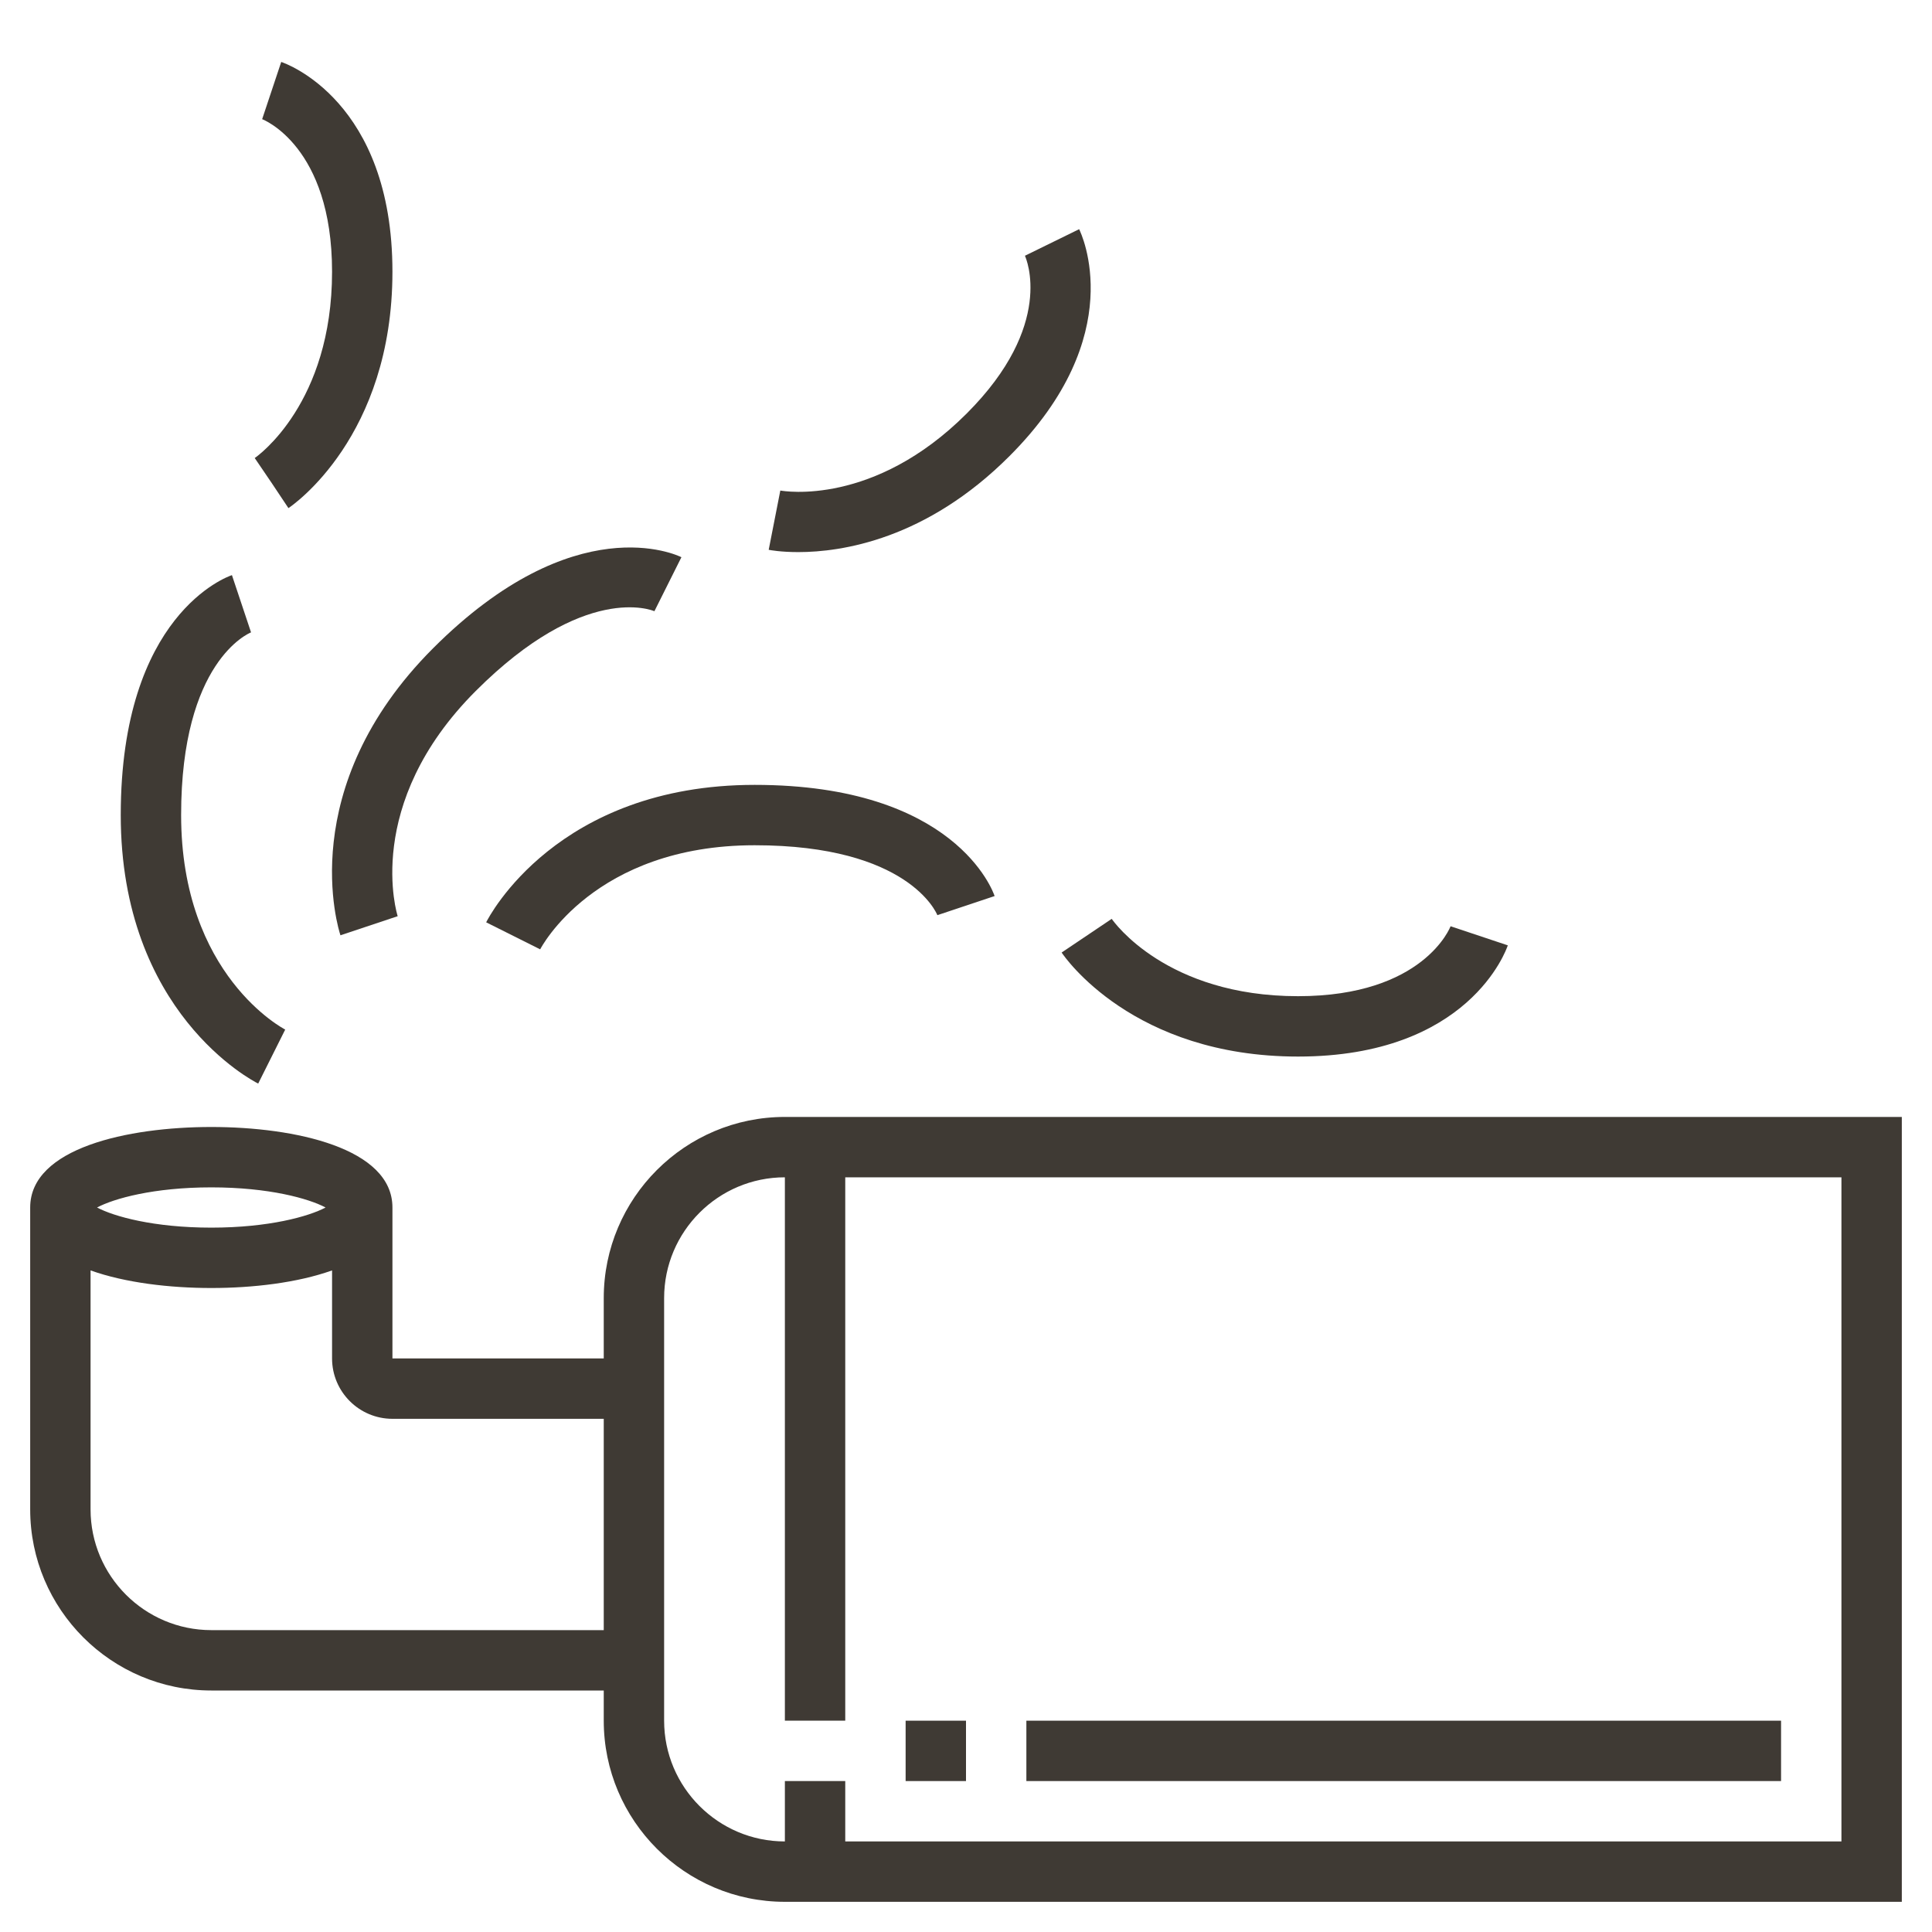
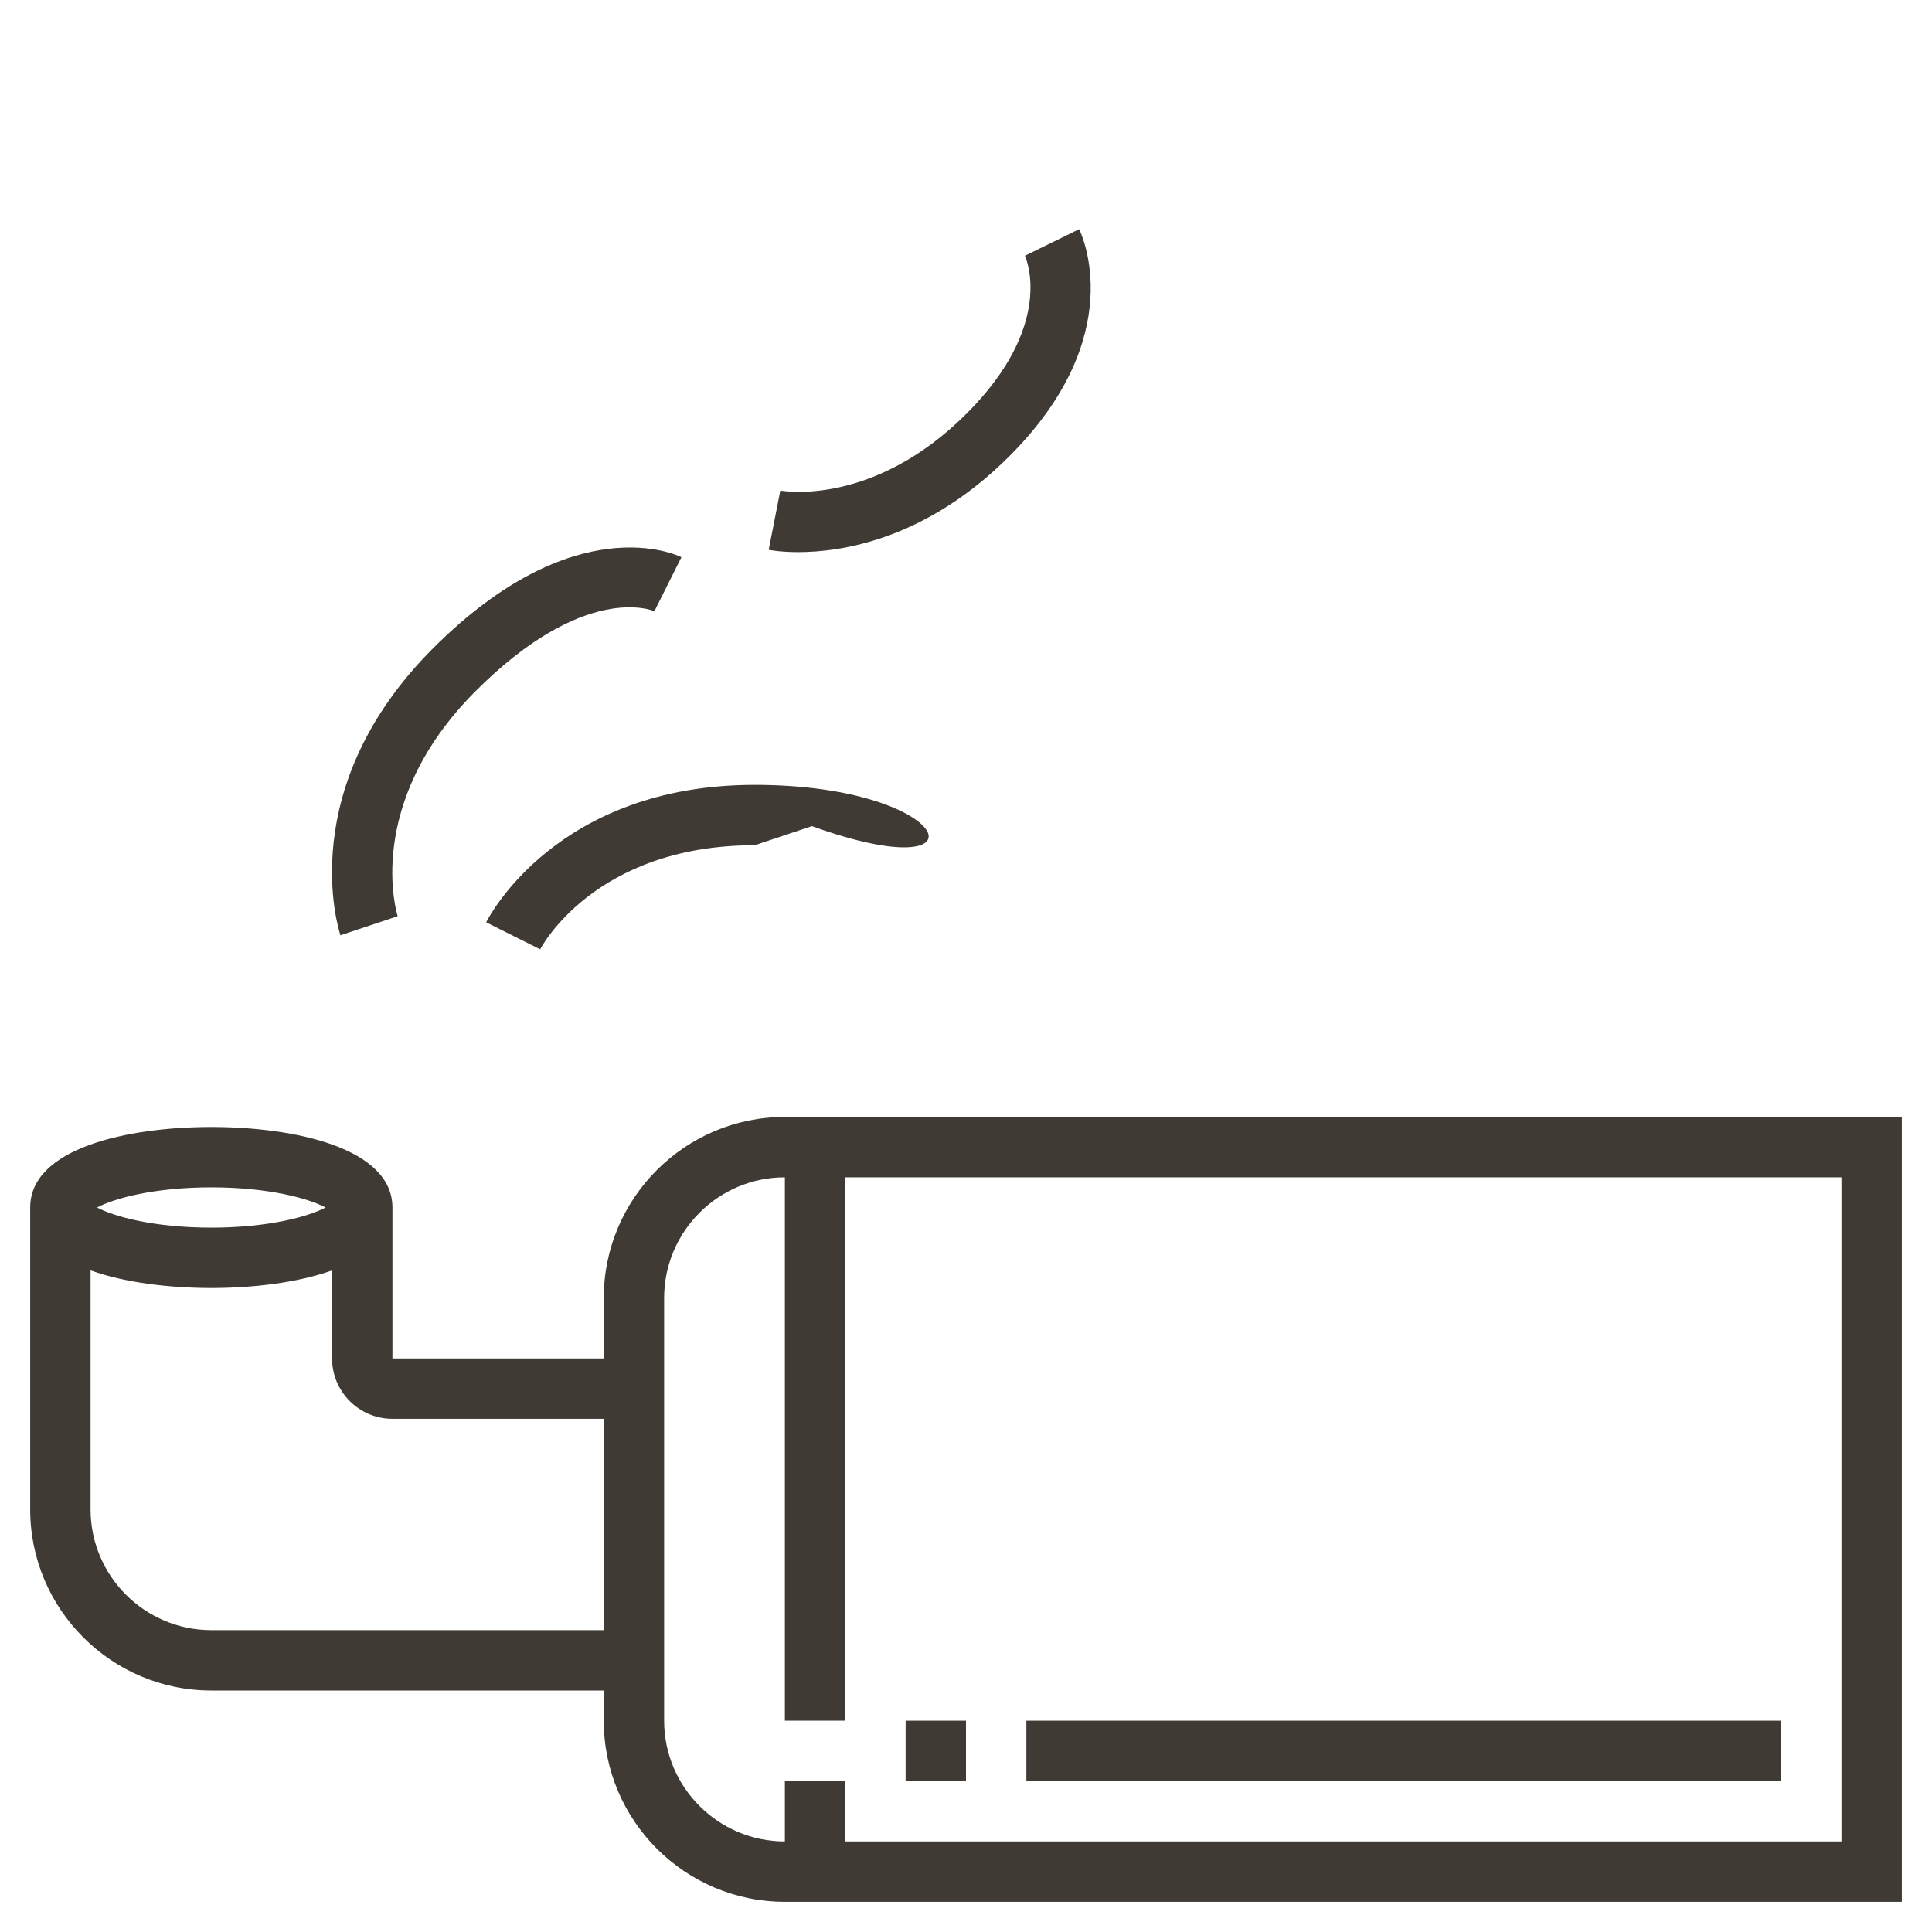
<svg xmlns="http://www.w3.org/2000/svg" id="Layer_1_1_" style="enable-background:new 0 0 64 64;" version="1.1" viewBox="0 0 64 64" xml:space="preserve">
  <g>
    <path d="M26,37c-3.309,0-6,2.691-6,6v2h-7v-5c0-1.969-3.232-2.667-6-2.667S1,38.031,1,40v10   c0,3.309,2.691,6,6,6h13v1c0,3.309,2.691,6,6,6h37V37H26z M7,39.333c1.91,0,3.229,0.371,3.785,0.667   C10.229,40.296,8.91,40.667,7,40.667S3.771,40.296,3.215,40C3.771,39.704,5.09,39.333,7,39.333z M7,54c-2.206,0-4-1.794-4-4v-7.916   c1.149,0.411,2.631,0.583,4,0.583s2.851-0.172,4-0.583V45c0,1.103,0.897,2,2,2h7v7H7z M61,61H28v-2h-2v2c-2.206,0-4-1.794-4-4V43   c0-2.206,1.794-4,4-4v18h2V39h33V61z" style="fill:#3F3A34;" />
-     <path d="M8.553,35.895l0.895-1.789C9.413,34.088,6,32.32,6,27c0-5.091,2.243-6.021,2.316-6.052l-0.633-1.896   C7.533,19.102,4,20.355,4,27C4,33.543,8.367,35.802,8.553,35.895z" style="fill:#3F3A34;" />
-     <path d="M8.438,15.173L9,16l0.555,0.832C9.695,16.738,13,14.473,13,9c0-5.655-3.533-6.898-3.684-6.948   L8.684,3.948C8.707,3.956,11,4.837,11,9C11,13.354,8.543,15.101,8.438,15.173z" style="fill:#3F3A34;" />
    <path d="M11.278,30.983l1.896-0.633c-0.012-0.036-1.175-3.699,2.587-7.462   c3.599-3.598,5.844-2.672,5.917-2.641l0.895-1.789c-0.141-0.07-3.531-1.68-8.226,3.016C9.722,26.102,11.212,30.786,11.278,30.983z" style="fill:#3F3A34;" />
    <path d="M33.439,15.11c3.999-3.999,2.379-7.376,2.309-7.518l-1.796,0.88   c0.042,0.093,1.003,2.294-1.927,5.224c-3.076,3.078-6.05,2.576-6.176,2.554l-0.385,1.963c0.048,0.01,0.404,0.076,0.979,0.076   C27.88,18.289,30.678,17.873,33.439,15.11z" style="fill:#3F3A34;" />
-     <path d="M16.105,30.553l1.789,0.895C17.912,31.413,19.68,28,25,28c5.091,0,6.021,2.243,6.052,2.316   l1.896-0.633C32.898,29.533,31.645,26,25,26C18.457,26,16.198,30.367,16.105,30.553z" style="fill:#3F3A34;" />
-     <path d="M43,35c5.655,0,6.898-3.533,6.948-3.684l-1.896-0.633C48.044,30.707,47.163,33,43,33   c-4.354,0-6.101-2.457-6.173-2.562l-1.659,1.116C35.262,31.695,37.527,35,43,35z" style="fill:#3F3A34;" />
+     <path d="M16.105,30.553l1.789,0.895C17.912,31.413,19.68,28,25,28l1.896-0.633C32.898,29.533,31.645,26,25,26C18.457,26,16.198,30.367,16.105,30.553z" style="fill:#3F3A34;" />
    <rect height="2" style="fill:#3F3A34;" width="2" x="30" y="57" />
    <rect height="2" style="fill:#3F3A34;" width="25" x="34" y="57" />
  </g>
</svg>